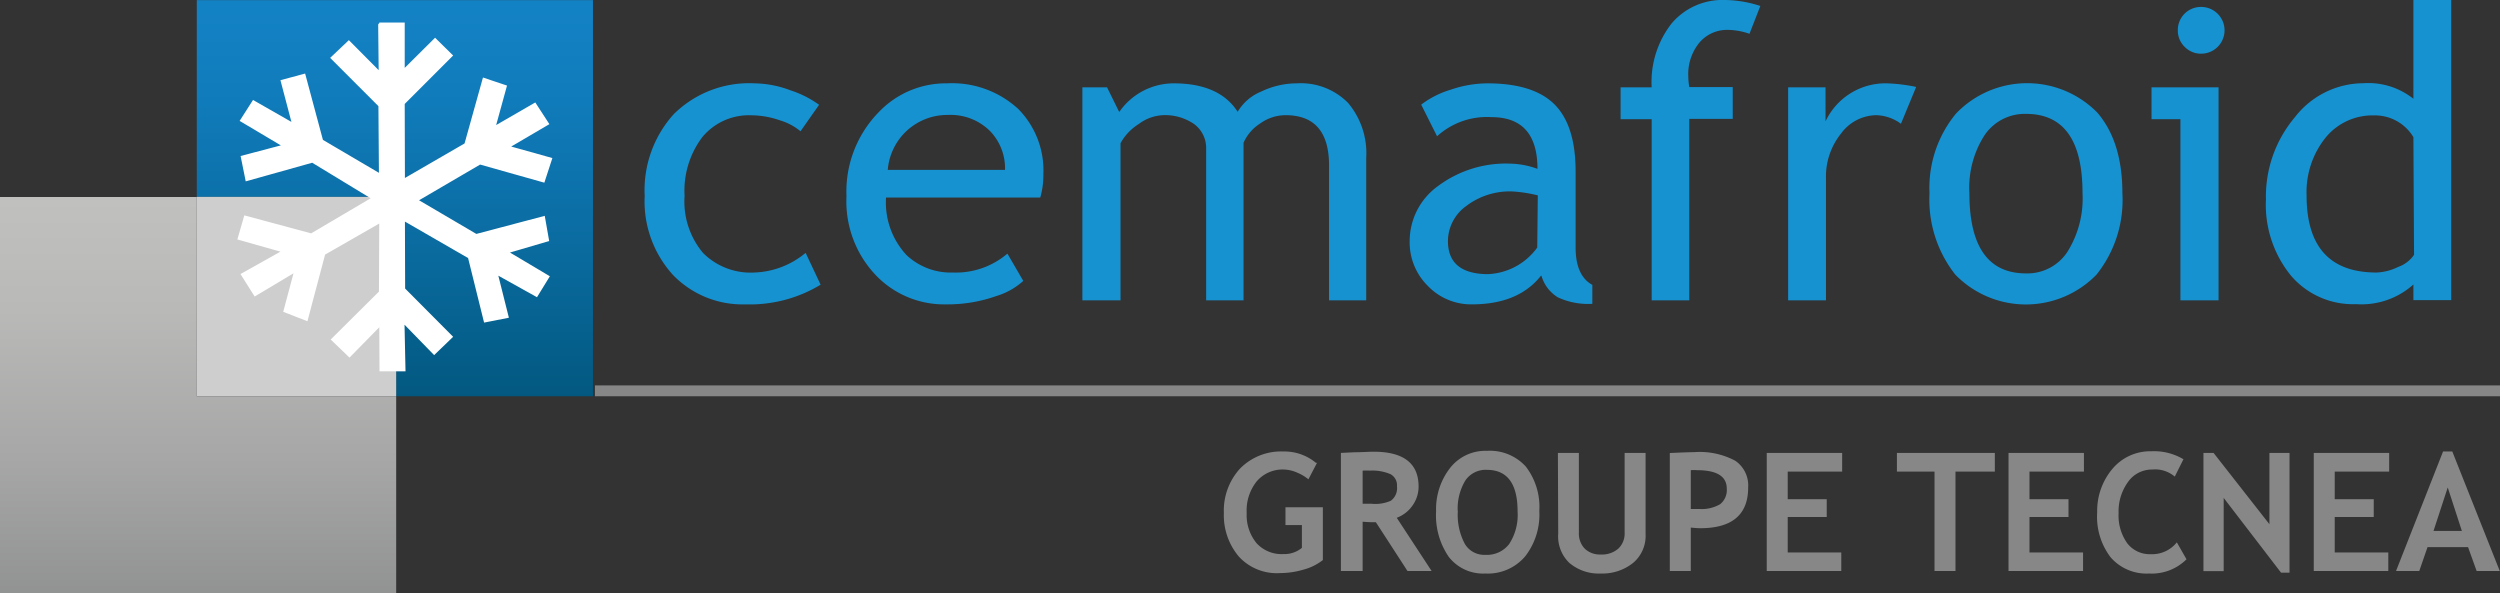
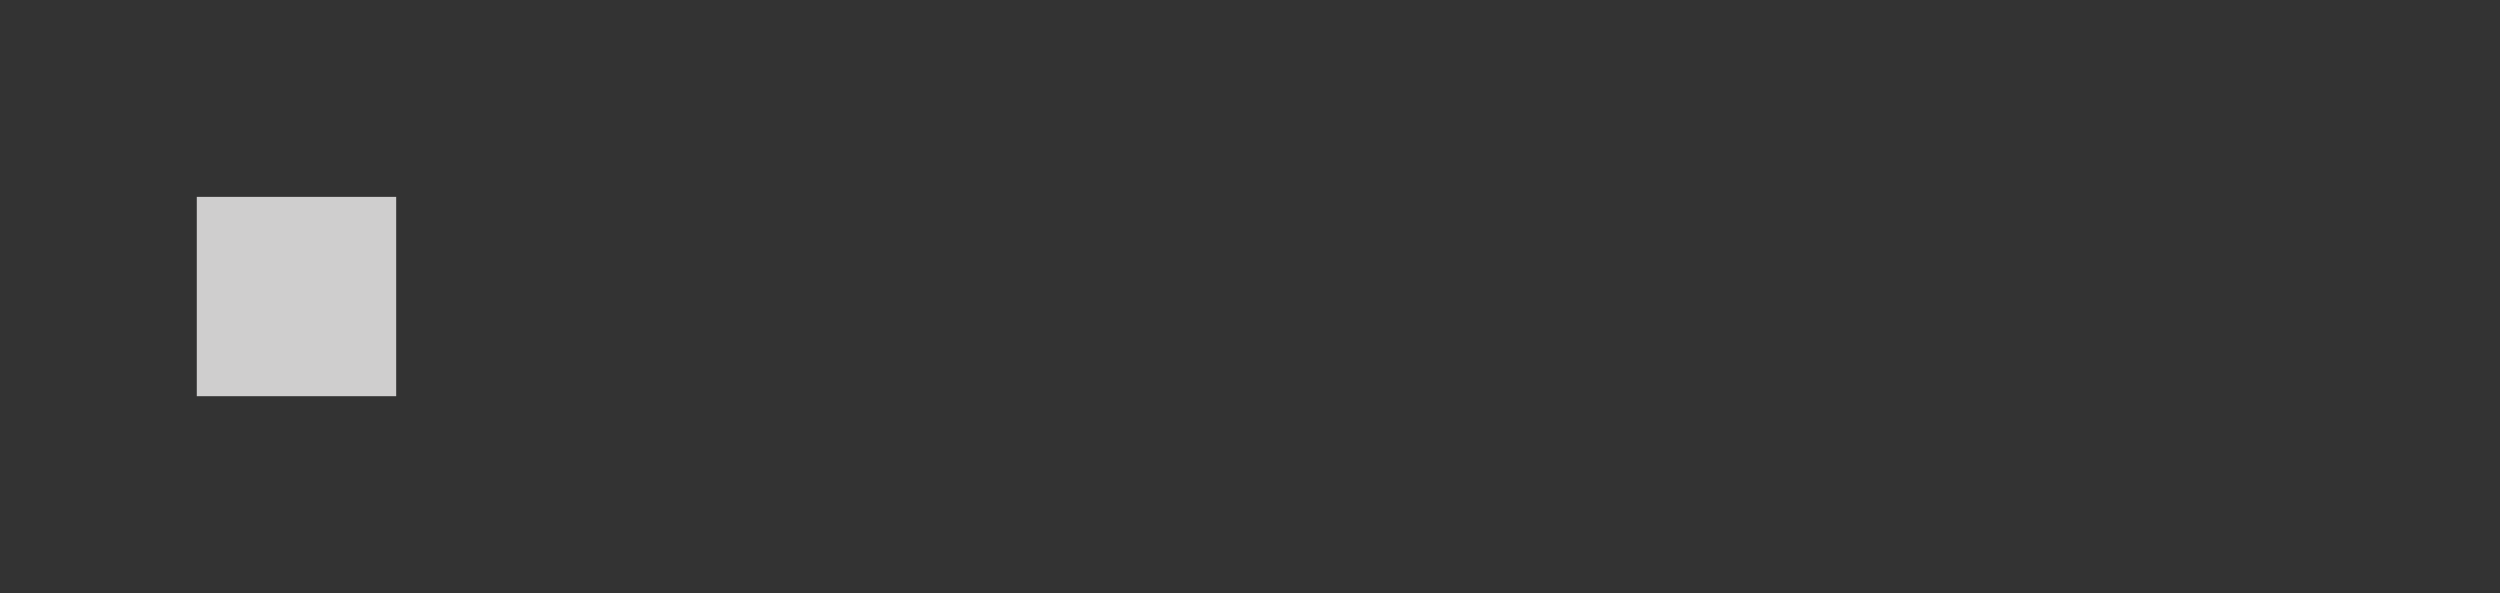
<svg xmlns="http://www.w3.org/2000/svg" viewBox="0 0 230.07 54.58">
  <rect x="0" y="0" width="230.07" height="54.58" fill="#333333" stroke="none" />
  <defs>
    <clipPath id="tTFclZAxXM" transform="translate(0 -1.22)">
-       <path id="reboot-34eba4985509d-__svg__SVGID" fill="none" d="M0 19.34V55.8h36.46V37.69H18.11V19.34H0z" />
-     </clipPath>
+       </clipPath>
    <clipPath id="tTFclZAxXM-2" transform="translate(0 -1.22)">
      <path id="reboot-34eba4985509d-__svg__SVGID-2" fill="none" d="M18.11 1.23v18.11h18.35v18.35h18.11V1.23H18.11z" />
    </clipPath>
    <clipPath id="tTFclZAxXM-3" transform="translate(0 -1.22)">
-       <path id="reboot-34eba4985509d-__svg__SVGID-3" fill="none" d="M0 0h230.07v55.8H0z" />
-     </clipPath>
+       </clipPath>
    <linearGradient id="reboot-34eba4985509d-__svg__Dégradé_sans_nom_3" x1="-567.89" x2="-566.89" y1="330.46" y2="330.46" gradientTransform="matrix(0 -36.46 -36.46 0 12066.85 -20650.55)" gradientUnits="userSpaceOnUse">
      <stop offset="0" stop-color="#919292" />
      <stop offset=".33" stop-color="#a6a6a6" />
      <stop offset=".72" stop-color="#b9b9b8" />
      <stop offset="1" stop-color="#c0c0bf" />
    </linearGradient>
    <linearGradient id="reboot-34eba4985509d-__svg__Dégradé_sans_nom_2" x1="-567.89" x2="-566.89" y1="330.46" y2="330.46" gradientTransform="matrix(0 -36.46 -36.46 0 12084.62 -20668.08)" gradientUnits="userSpaceOnUse">
      <stop offset="0" stop-color="#02577e" />
      <stop offset=".35" stop-color="#09699c" />
      <stop offset=".76" stop-color="#107bba" />
      <stop offset="1" stop-color="#1382c5" />
    </linearGradient>
    <style>.reboot-34eba4985509d-__svg__cls-12{opacity:.74}</style>
  </defs>
  <g id="reboot-34eba4985509d-__svg__Calque_2">
    <g id="reboot-34eba4985509d-__svg__Calque_1-2">
      <g clip-path="url(#tTFclZAxXM)">
        <path fill="url(#reboot-34eba4985509d-__svg__Dégradé_sans_nom_3)" d="M0 18.13h36.46v36.46H0z" />
      </g>
      <g clip-path="url(#tTFclZAxXM-2)">
-         <path fill="url(#reboot-34eba4985509d-__svg__Dégradé_sans_nom_2)" d="M18.11.01h36.46v36.46H18.11z" />
-       </g>
+         </g>
      <path fill="#cfcece" d="M18.11 18.12h18.35v18.34H18.11z" />
      <g clip-path="url(#tTFclZAxXM-3)">
        <path fill="#1692d1" d="m75.39 9.63-1.72 2.45a5.3 5.3 0 0 0-1.88-1 8.09 8.09 0 0 0-2.64-.47 5.56 5.56 0 0 0-4.51 2A8.19 8.19 0 0 0 63 18.03a7.36 7.36 0 0 0 1.7 5.25 6.18 6.18 0 0 0 4.72 1.8 7.77 7.77 0 0 0 4.72-1.81l1.38 2.93a12.59 12.59 0 0 1-6.94 1.81 8.89 8.89 0 0 1-6.63-2.69 10.05 10.05 0 0 1-2.62-7.29A10.43 10.43 0 0 1 62 10.51a9.85 9.85 0 0 1 7.44-2.84 9.66 9.66 0 0 1 3.3.64 9.54 9.54 0 0 1 2.62 1.32m20.31 8.55H81.54a7.1 7.1 0 0 0 1.88 5.29 5.94 5.94 0 0 0 4.29 1.61 7.3 7.3 0 0 0 5-1.74l1.46 2.51a6.45 6.45 0 0 1-2.47 1.39 13.42 13.42 0 0 1-4.65.77 8.69 8.69 0 0 1-6.28-2.51 9.84 9.84 0 0 1-2.87-7.43 10.45 10.45 0 0 1 3-7.78 8.52 8.52 0 0 1 6.24-2.62 9 9 0 0 1 6.57 2.36 8.05 8.05 0 0 1 2.31 6 7.57 7.57 0 0 1-.28 2.13m-8.44-7.58a5.49 5.49 0 0 0-5.6 5.05h10.79a4.94 4.94 0 0 0-1.32-3.51 5.14 5.14 0 0 0-3.94-1.54m35.08 17.06V15.23q0-4.63-4-4.63a4 4 0 0 0-2.36.78 4 4 0 0 0-1.51 1.76v14.5H111V13.71a2.74 2.74 0 0 0-1.09-2.28 4.68 4.68 0 0 0-2.89-.83 4 4 0 0 0-2.22.81 4.82 4.82 0 0 0-1.68 1.77v14.46h-3.51V8.04h2.27l1.12 2.27a6.1 6.1 0 0 1 5-2.64q4.22 0 5.9 2.62a4.48 4.48 0 0 1 2.18-1.87 7.59 7.59 0 0 1 3.27-.75 6.1 6.1 0 0 1 4.71 1.8 7.18 7.18 0 0 1 1.67 5.06v13.11Zm19.49-2.25q-2.09 2.63-6.38 2.62a5.51 5.51 0 0 1-4-1.68 5.63 5.63 0 0 1-1.69-4.16 6.24 6.24 0 0 1 2.61-5.05 10.43 10.43 0 0 1 6.66-2.06 7.67 7.67 0 0 1 2.49.48q0-4.76-4.24-4.76a6.81 6.81 0 0 0-5 1.76l-1.46-2.91a8.47 8.47 0 0 1 2.73-1.38 10.54 10.54 0 0 1 3.34-.58c2.85 0 4.91.65 6.2 1.94s1.94 3.35 1.94 6.17v7c0 1.72.51 2.87 1.54 3.44v1.74a6.62 6.62 0 0 1-3.18-.6 3.46 3.46 0 0 1-1.51-2m-.33-7.38a12.62 12.62 0 0 0-2.3-.36 6.6 6.6 0 0 0-4.3 1.35 4 4 0 0 0-1.67 3.21q0 3 3.61 3.05a5.89 5.89 0 0 0 4.61-2.45ZM161 3.11a6.21 6.21 0 0 0-2-.36 3.33 3.33 0 0 0-2.63 1.2 4.55 4.55 0 0 0-1 3.06 6.24 6.24 0 0 0 .09 1h4v2.93h-4v16.7H152V10.97h-2.86V8.04H152a8.74 8.74 0 0 1 1.85-5.9A6.13 6.13 0 0 1 158.74 0a10.76 10.76 0 0 1 3.26.55Zm13.94 8.28a4 4 0 0 0-2.29-.79 4.09 4.09 0 0 0-3.23 1.7 6.31 6.31 0 0 0-1.38 4.1v11.24h-3.48V8.04H168v3.13a6.09 6.09 0 0 1 5.65-3.5 15.68 15.68 0 0 1 2.69.33Zm2.63 6.39a10.73 10.73 0 0 1 2.43-7.32 9.06 9.06 0 0 1 13-.11q2.32 2.68 2.32 7.44a11 11 0 0 1-2.38 7.48 9.06 9.06 0 0 1-13 0 11.14 11.14 0 0 1-2.37-7.49m3.67 0q0 7.38 5.21 7.38a4.4 4.4 0 0 0 3.82-2 9.26 9.26 0 0 0 1.38-5.4q0-7.28-5.2-7.28a4.47 4.47 0 0 0-3.8 1.94 8.91 8.91 0 0 0-1.41 5.36m19.42 9.86V10.97H198V8.04h6.17v19.6Zm1.9-27a2.15 2.15 0 0 1 2.16 2.14 2.15 2.15 0 0 1-2.16 2.16 2.07 2.07 0 0 1-1.51-.63 2.08 2.08 0 0 1-.63-1.53 2.12 2.12 0 0 1 2.14-2.14m19.54 26.98v-1.44a7.15 7.15 0 0 1-5.28 1.81 7.5 7.5 0 0 1-6-2.64 10.31 10.31 0 0 1-2.29-7 11.31 11.31 0 0 1 2.67-7.57 8 8 0 0 1 6.28-3.12 6.67 6.67 0 0 1 4.62 1.43V0h3.48v27.62Zm0-15a4.12 4.12 0 0 0-3.61-2 5.57 5.57 0 0 0-4.49 2.07 8 8 0 0 0-1.73 5.3q0 7.09 6.44 7.09a4.94 4.94 0 0 0 2-.52 2.92 2.92 0 0 0 1.45-1.11Z" />
-         <path fill="#fff" d="M35.06 2.33h1.93v4.53l3.05-3.03 1.3 1.28-4.35 4.35.02 7.36 5.96-3.45 1.65-5.91 1.73.58-1.1 4 3.93-2.27 1.02 1.57-3.8 2.23 4.11 1.15-.58 1.78-5.78-1.63-6.09 3.56 5.74 3.37 6.13-1.62.32 1.82-3.95 1.16 3.95 2.35-.92 1.5-3.86-2.15 1.05 4.18-1.78.35-1.44-5.81-6.29-3.63.02 6.71 4.31 4.33-1.38 1.33-3-3.08.1 4.68h-1.88l-.02-4.43-3 3.06-1.36-1.31 4.33-4.3.03-6.81-5.46 3.13-1.58 5.96-1.75-.68 1.05-3.93-3.9 2.33-1.03-1.63 3.98-2.23-4.31-1.22.5-1.73 6.01 1.62 5.94-3.5-5.84-3.55-5.96 1.67-.37-1.83 4.06-1.07-4.09-2.43.96-1.5 3.85 2.2-1.1-4.18 1.78-.48 1.6 5.96 5.63 3.31-.05-6.69-4.33-4.33 1.35-1.28 3.01 3.03-.05-4.75z" />
-         <path fill="none" stroke="#fff" stroke-miterlimit="10" stroke-width=".51" d="M35.06 2.33h1.93v4.53l3.05-3.03 1.3 1.28-4.35 4.35.02 7.36 5.96-3.45 1.65-5.91 1.73.58-1.1 4 3.93-2.27 1.02 1.57-3.8 2.23 4.11 1.15-.58 1.78-5.78-1.63-6.09 3.56 5.74 3.37 6.13-1.62.32 1.82-3.95 1.16 3.95 2.35-.92 1.5-3.86-2.15 1.05 4.18-1.78.35-1.44-5.81-6.29-3.63.02 6.71 4.31 4.33-1.38 1.33-3-3.08.1 4.68h-1.88l-.02-4.43-3 3.06-1.36-1.31 4.33-4.3.03-6.81-5.46 3.13-1.58 5.96-1.75-.68 1.05-3.93-3.9 2.33-1.03-1.63 3.98-2.23-4.31-1.22.5-1.73 6.01 1.62 5.94-3.5-5.84-3.55-5.96 1.67-.37-1.83 4.06-1.07-4.09-2.43.96-1.5 3.85 2.2-1.1-4.18 1.78-.48 1.6 5.96 5.63 3.31-.05-6.69-4.33-4.33 1.35-1.28 3.01 3.03-.05-4.75z" />
        <path fill="#878787" d="m121.22 42.56-.81 1.55a4 4 0 0 0-1-.6 3.26 3.26 0 0 0-1.23-.3 3.14 3.14 0 0 0-2.53 1.09 4.3 4.3 0 0 0-.92 2.91 4.07 4.07 0 0 0 .91 2.78 3.12 3.12 0 0 0 2.47 1 2.53 2.53 0 0 0 1.7-.57v-2.1h-1.51v-1.64h3.44v4.86a4.86 4.86 0 0 1-1.78.88 7.69 7.69 0 0 1-2.16.32 4.73 4.73 0 0 1-3.8-1.53 5.88 5.88 0 0 1-1.37-4 5.72 5.72 0 0 1 1.49-4.09 5.29 5.29 0 0 1 4-1.57 4.52 4.52 0 0 1 3 1.06m8.41 9.94-2.91-4.49c-.29 0-.7 0-1.22-.05v4.54h-2V41.68l1.25-.06c.73 0 1.31-.05 1.76-.05q4.14 0 4.14 3.21a3 3 0 0 1-.57 1.76 3.07 3.07 0 0 1-1.44 1.11l3.21 4.9Zm-4.13-9.19v3h.82a3.53 3.53 0 0 0 1.78-.28 1.44 1.44 0 0 0 .56-1.33 1.15 1.15 0 0 0-.61-1.12 4.26 4.26 0 0 0-1.89-.32 5 5 0 0 0-.65 0m6.75 3.71a6.16 6.16 0 0 1 1.27-3.93 4.12 4.12 0 0 1 3.41-1.6 4.45 4.45 0 0 1 3.58 1.45 6.08 6.08 0 0 1 1.24 4.08 6.26 6.26 0 0 1-1.3 4.18 4.51 4.51 0 0 1-3.67 1.58 4 4 0 0 1-3.36-1.53 6.73 6.73 0 0 1-1.17-4.19m2 0a5.65 5.65 0 0 0 .65 3 2.07 2.07 0 0 0 1.88 1 2.57 2.57 0 0 0 2.2-1 4.91 4.91 0 0 0 .77-3c0-2.54-.94-3.82-2.82-3.82a2.25 2.25 0 0 0-2 1 5 5 0 0 0-.69 2.78m9.22-5.34h1.93v7.37a2 2 0 0 0 .53 1.43 2 2 0 0 0 1.47.55 2.31 2.31 0 0 0 1.63-.54 1.91 1.91 0 0 0 .58-1.48v-7.33h1.93v7.48a3.25 3.25 0 0 1-1.12 2.62 4.52 4.52 0 0 1-3 1 4.17 4.17 0 0 1-2.92-1 3.38 3.38 0 0 1-1-2.66Zm12.23 6.87v4h-1.93V41.69c1.28-.06 2-.08 2.25-.08a6.94 6.94 0 0 1 3.77.79 2.75 2.75 0 0 1 1.19 2.46q0 3.75-4.41 3.75a8.43 8.43 0 0 1-.87-.06m0-5.19v3.48h.77a3.37 3.37 0 0 0 1.93-.44 1.66 1.66 0 0 0 .61-1.44c0-1.12-.91-1.69-2.73-1.69a3.69 3.69 0 0 0-.58 0m8.92.13v2.54h3.59v1.64h-3.59v3.26h4.93v1.71h-6.86V41.68h6.94v1.72h-5.01zm15.44 0v9.15h-1.93V43.4h-3.46v-1.72h9.01v1.72h-3.62zm6.81 0v2.54h3.59v1.64h-3.59v3.26h4.93v1.71h-6.86V41.68h6.94v1.72h-5.01zm14.17-1.14-.8 1.6a2.8 2.8 0 0 0-2.08-.65 2.68 2.68 0 0 0-2.22 1.14 4.61 4.61 0 0 0-.87 2.88 4.39 4.39 0 0 0 .8 2.77 2.61 2.61 0 0 0 2.15 1 2.9 2.9 0 0 0 2.41-1.09l.89 1.56a4.53 4.53 0 0 1-3.45 1.31 4.37 4.37 0 0 1-3.54-1.5 6.16 6.16 0 0 1-1.23-4.13 6 6 0 0 1 1.4-4 4.53 4.53 0 0 1 3.58-1.62 5.25 5.25 0 0 1 3 .76m8.94 10.41-5.28-6.88v6.74h-1.86V41.68h.93l5.14 6.56v-6.56h1.85V52.7h-.78zm4.94-9.3v2.54h3.59v1.64h-3.59v3.26h4.93v1.71h-6.86V41.68h6.94v1.72h-5.01zm13.06 9.15-.79-2.2h-3.73l-.76 2.2h-2.14l4.33-11h.85l4.37 11Zm-2.66-7.69-1.31 4h2.61ZM54.75 35.47h175.32v1H54.75z" />
      </g>
    </g>
  </g>
</svg>